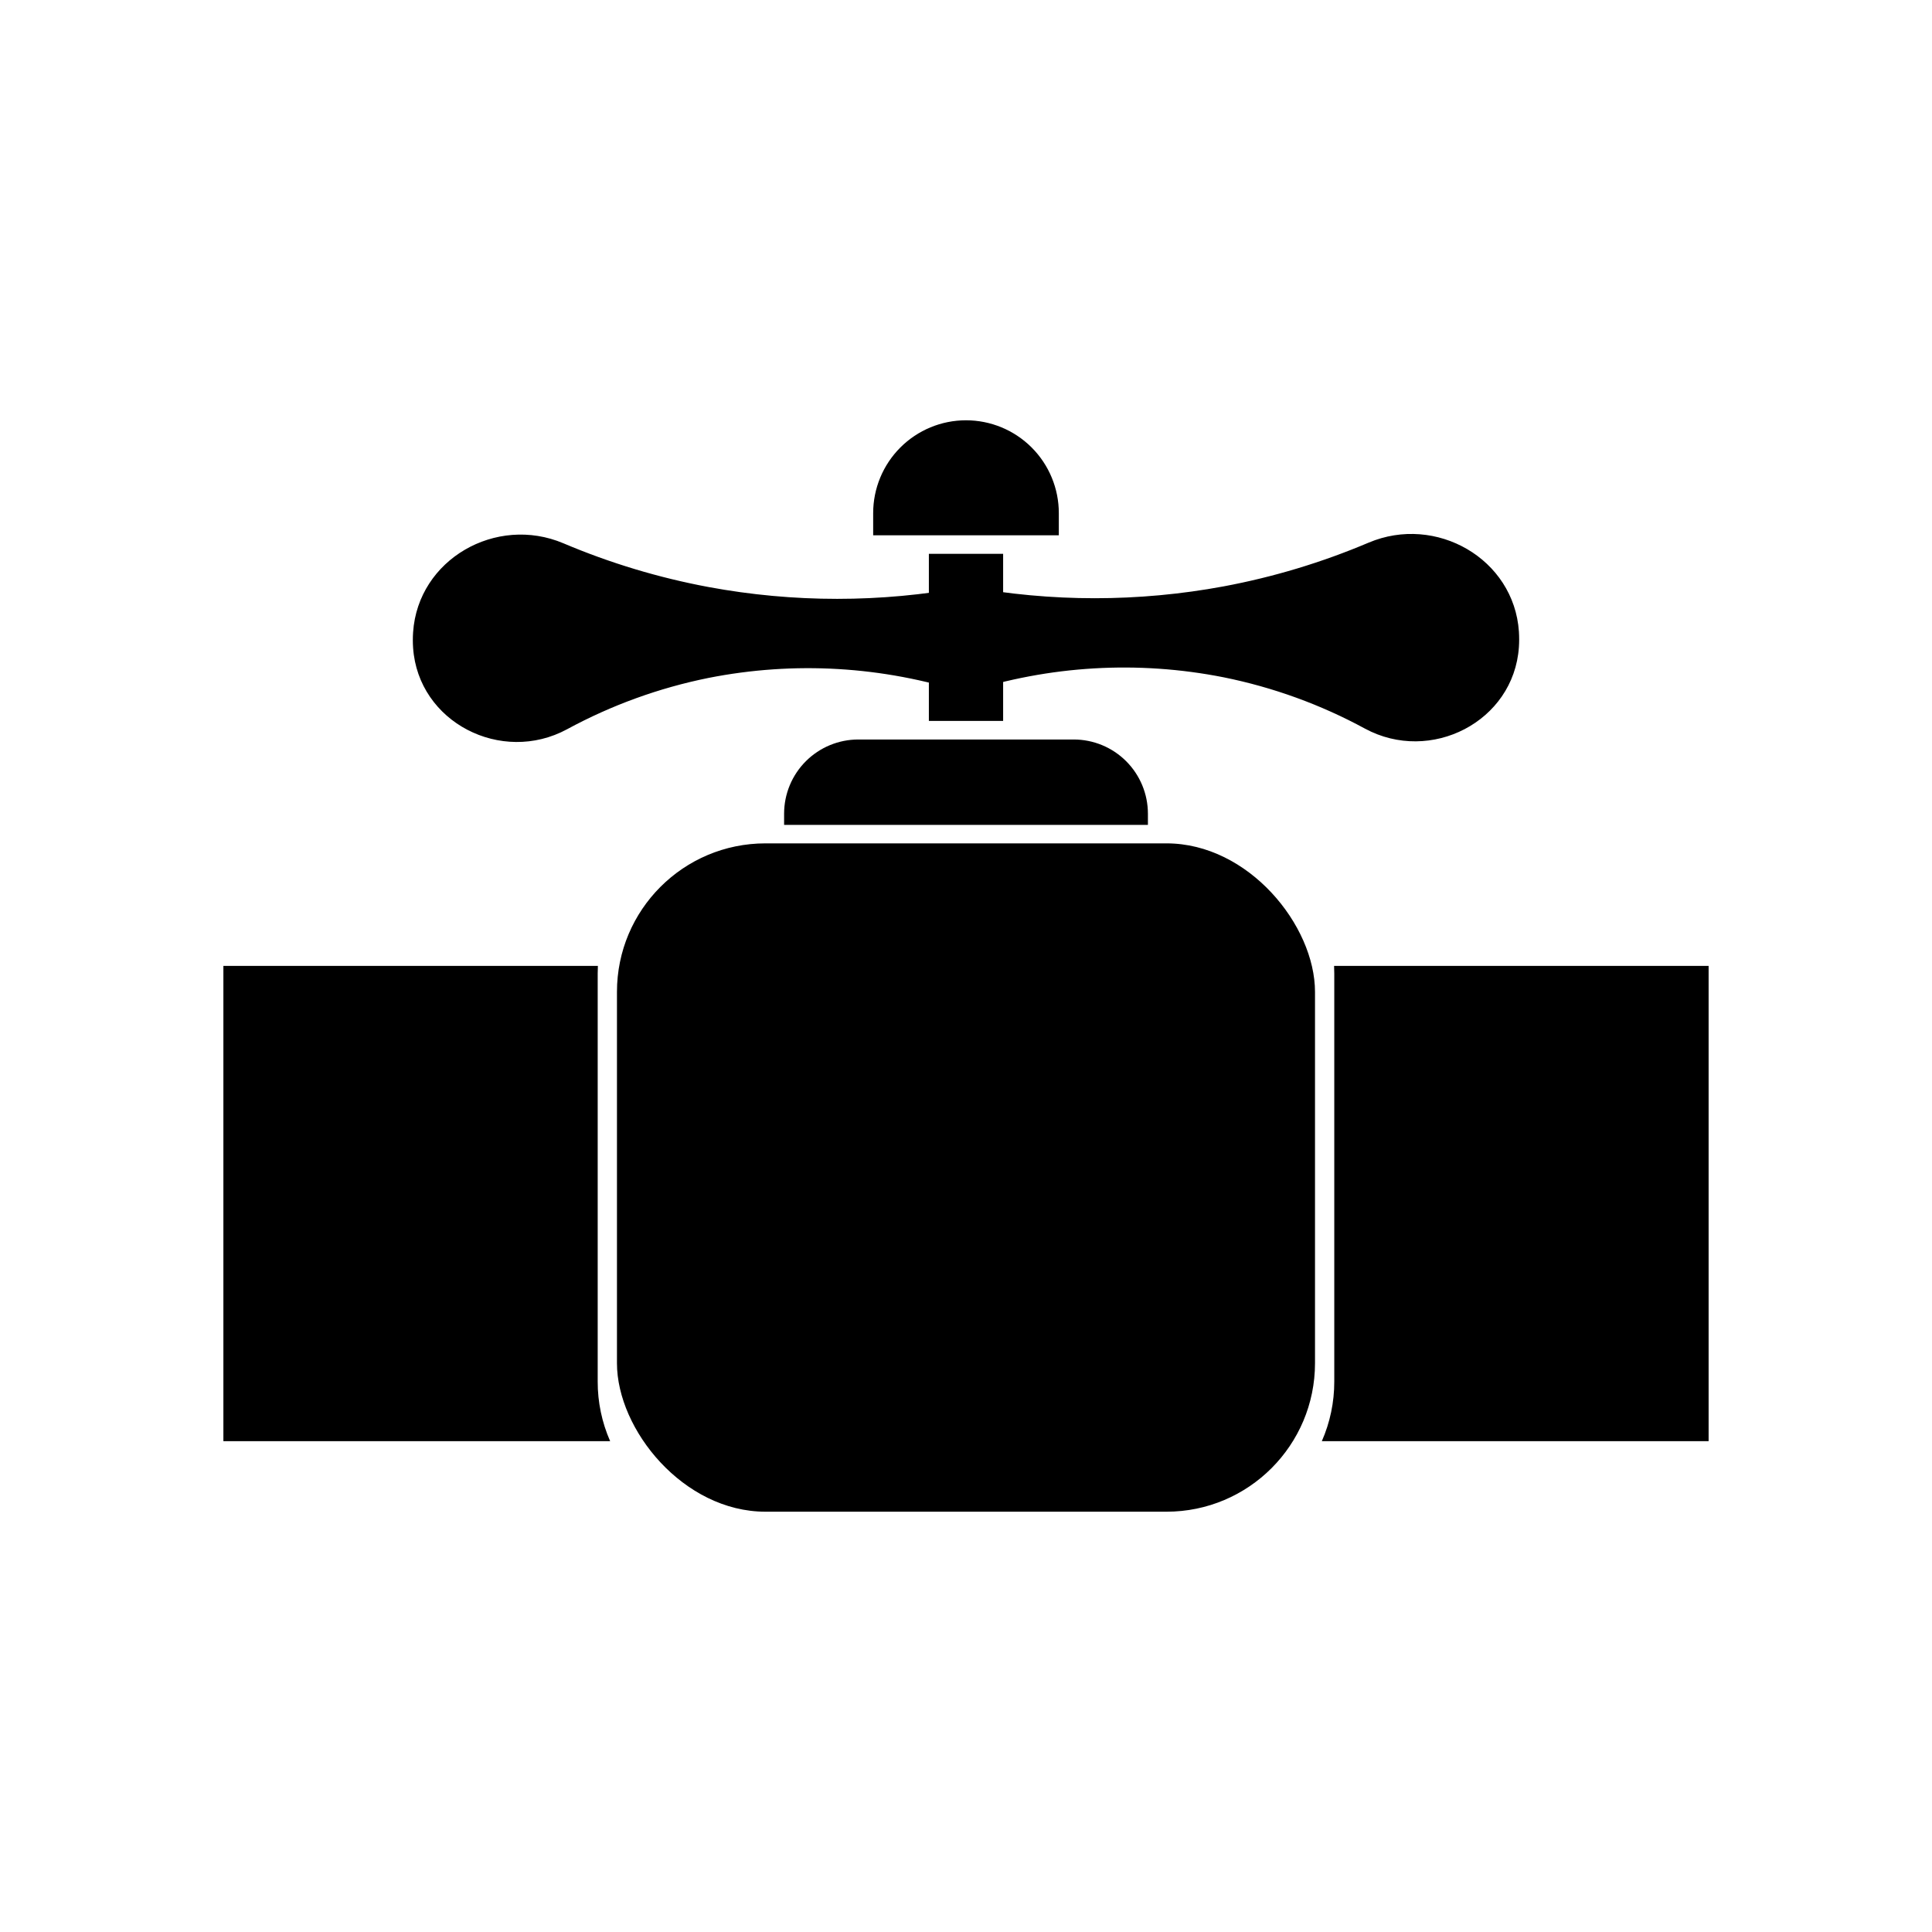
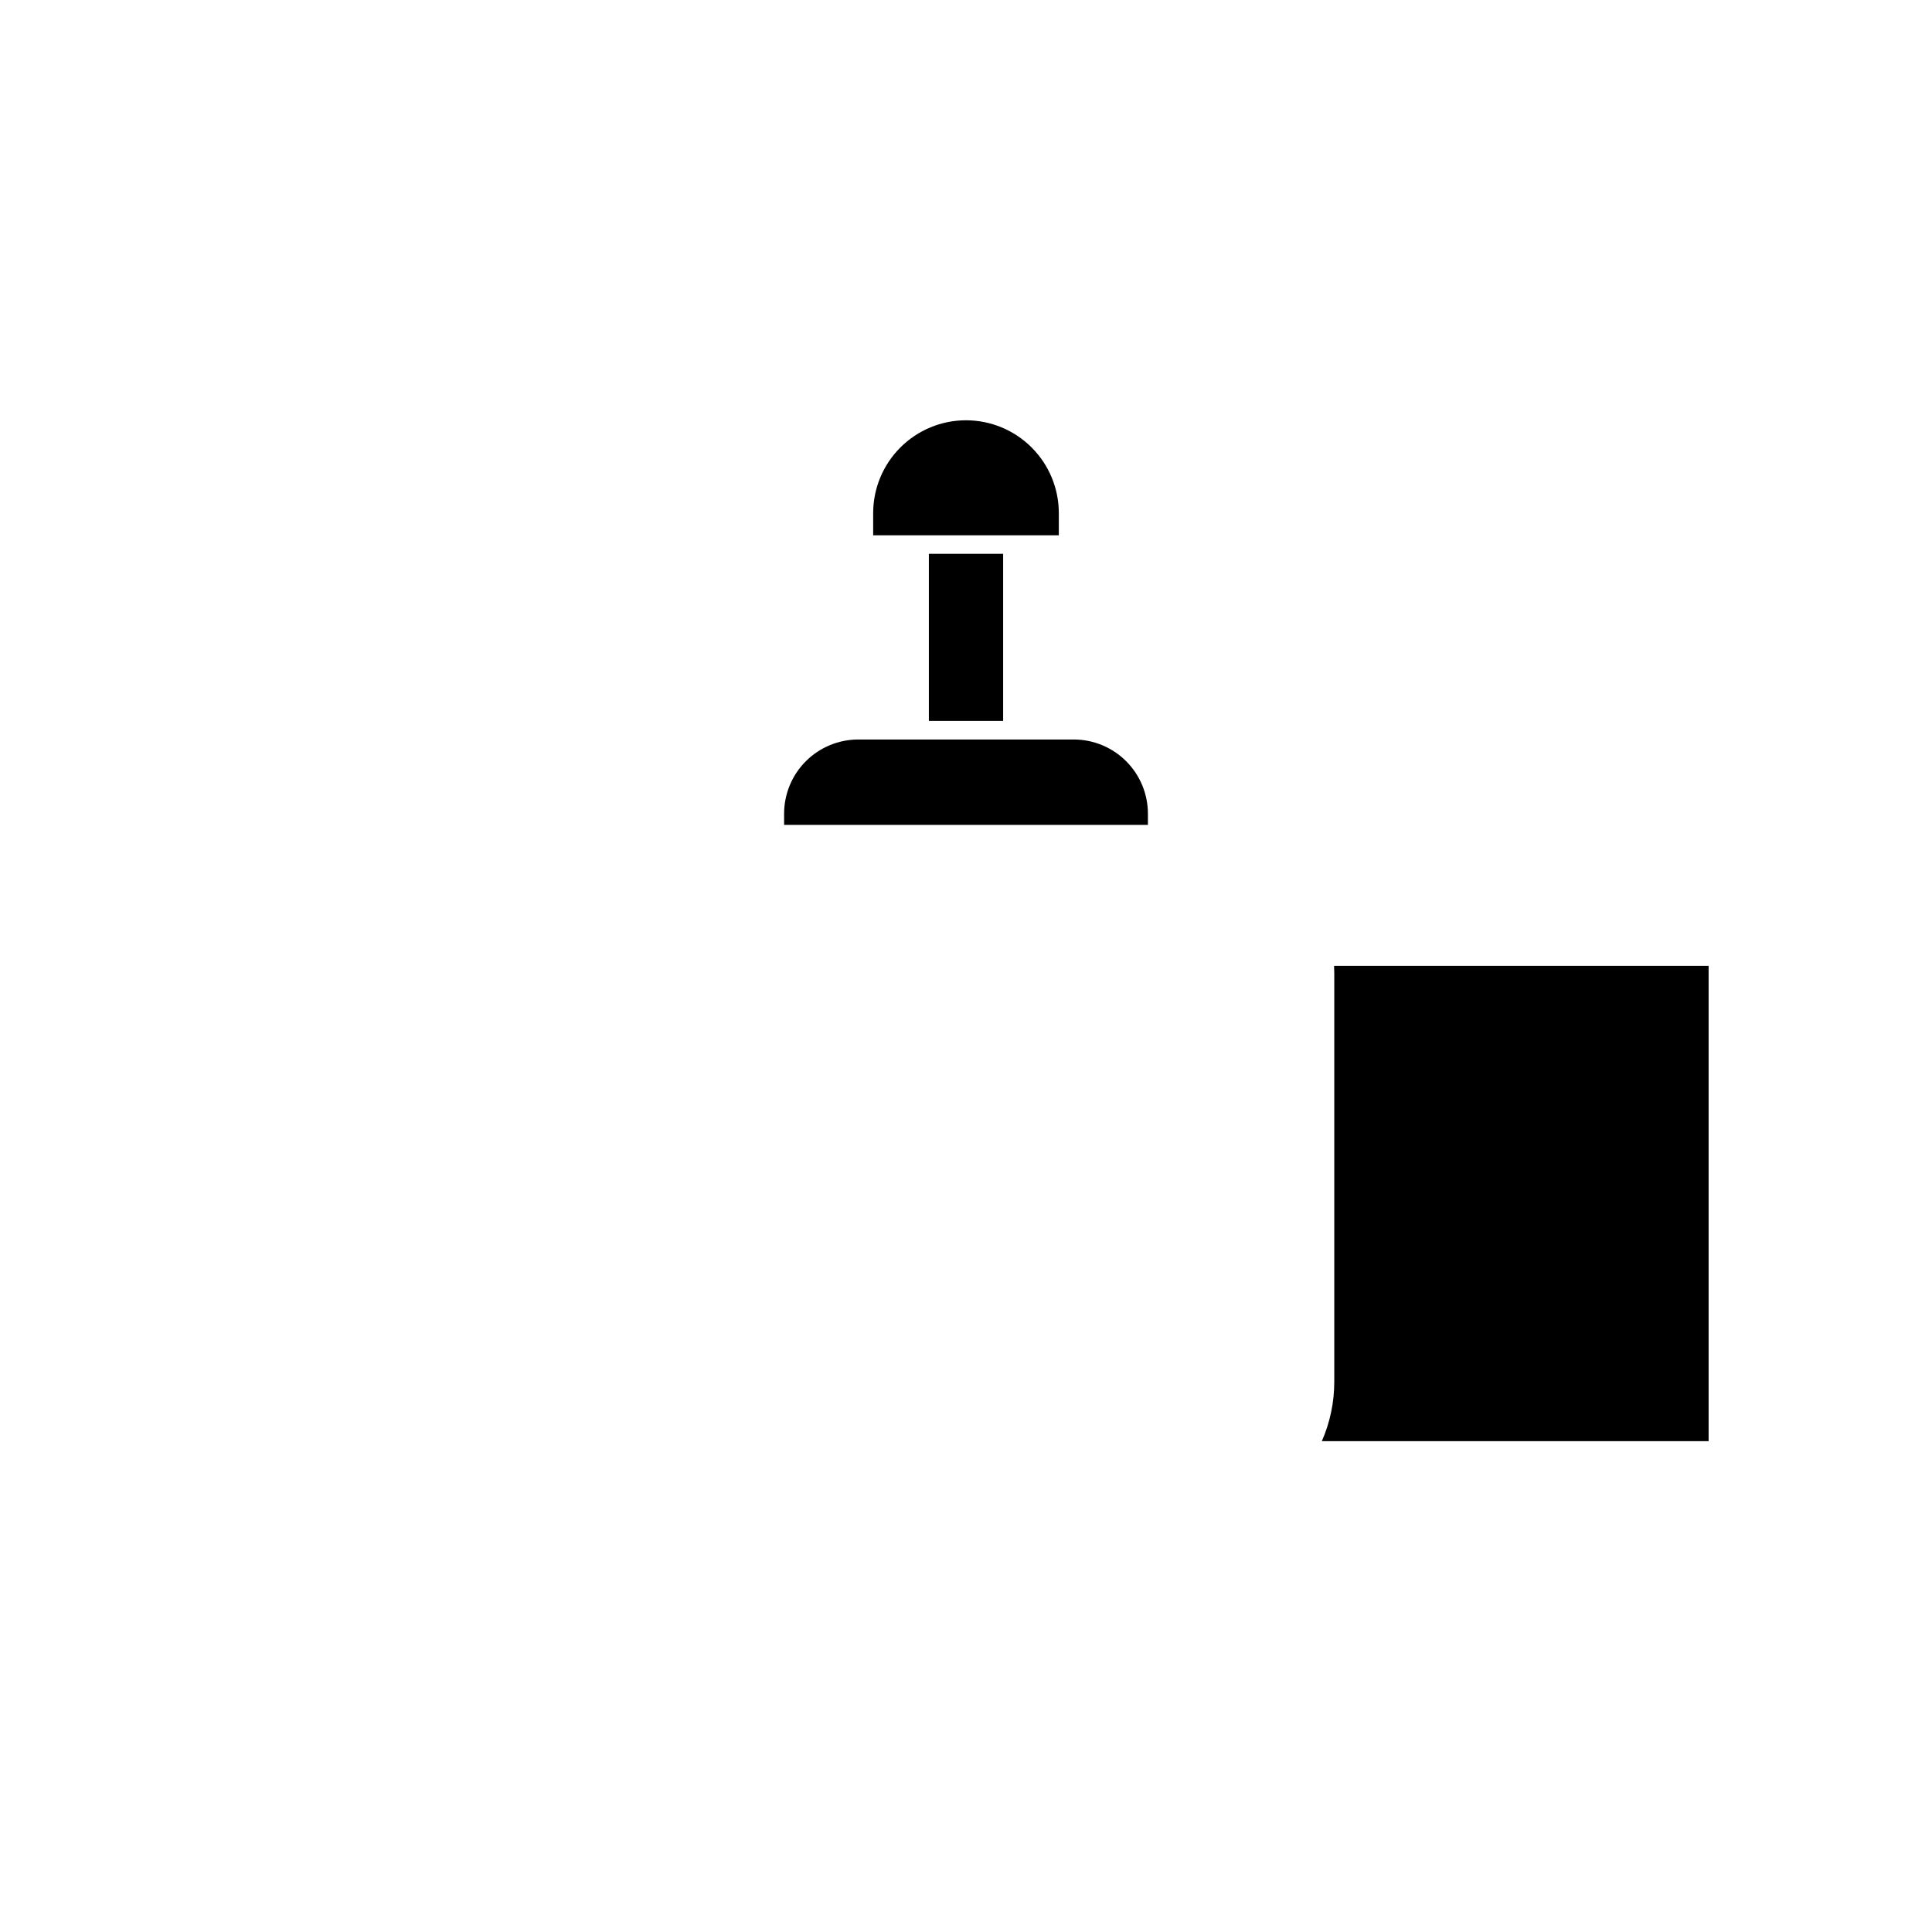
<svg xmlns="http://www.w3.org/2000/svg" fill="#000000" width="800px" height="800px" version="1.1" viewBox="144 144 512 512">
  <g>
-     <path d="m346.86 367.5h106.27c21.738 0 39.359 21.738 39.359 39.359v98.398c0 21.738-17.621 39.359-39.359 39.359h-106.27c-21.738 0-39.359-21.738-39.359-39.359v-98.398c0-21.738 17.621-39.359 39.359-39.359z" />
    <path d="m448.21 359.63v2.977h-96.414v-2.977c0.004-5.215 2.078-10.219 5.769-13.906 3.691-3.684 8.695-5.754 13.91-5.75h57.055c5.215-0.004 10.223 2.066 13.91 5.75 3.691 3.688 5.766 8.691 5.769 13.906z" />
    <path d="m390.16 290.77h19.68v44.281h-19.68z" />
    <path d="m400 255.38c6.523 0 12.781 2.594 17.395 7.207 4.613 4.613 7.203 10.871 7.203 17.395v5.875h-49.199v-5.875c0-6.523 2.59-12.781 7.207-17.395 4.613-4.613 10.867-7.207 17.395-7.207z" />
-     <path d="m305.69 525.92h-102.49v-125.95h99.246c-0.031 0.66-0.051 1.328-0.051 1.996v108.18c-0.008 5.43 1.113 10.801 3.297 15.773z" />
    <path d="m596.8 399.97v125.95h-102.5c2.184-4.973 3.305-10.344 3.297-15.773v-108.18c0-0.668-0.02-1.34-0.051-1.996z" />
-     <path d="m546.53 311.39c-1.309-19.332-22-31.137-39.84-23.578h-0.004c-12.348 5.234-25.223 9.121-38.406 11.582-22.566 4.188-45.711 4.188-68.277 0v0.164c-22.566 4.191-45.711 4.191-68.281 0-13.18-2.461-26.059-6.344-38.406-11.578-17.84-7.559-38.535 4.246-39.84 23.574-0.047 0.684-0.07 1.371-0.07 2.066 0 0.695 0.023 1.379 0.07 2.051 1.355 19.754 23.418 31.008 40.824 21.574 11.73-6.363 24.344-10.941 37.422-13.582 22.73-4.504 46.234-3.125 68.281 4.012v-0.168c22.043-7.137 45.547-8.52 68.277-4.016 13.082 2.641 25.695 7.215 37.422 13.582 17.41 9.434 39.469-1.82 40.824-21.574 0.047-0.676 0.07-1.359 0.07-2.047 0-0.695-0.023-1.379-0.066-2.062z" />
  </g>
</svg>